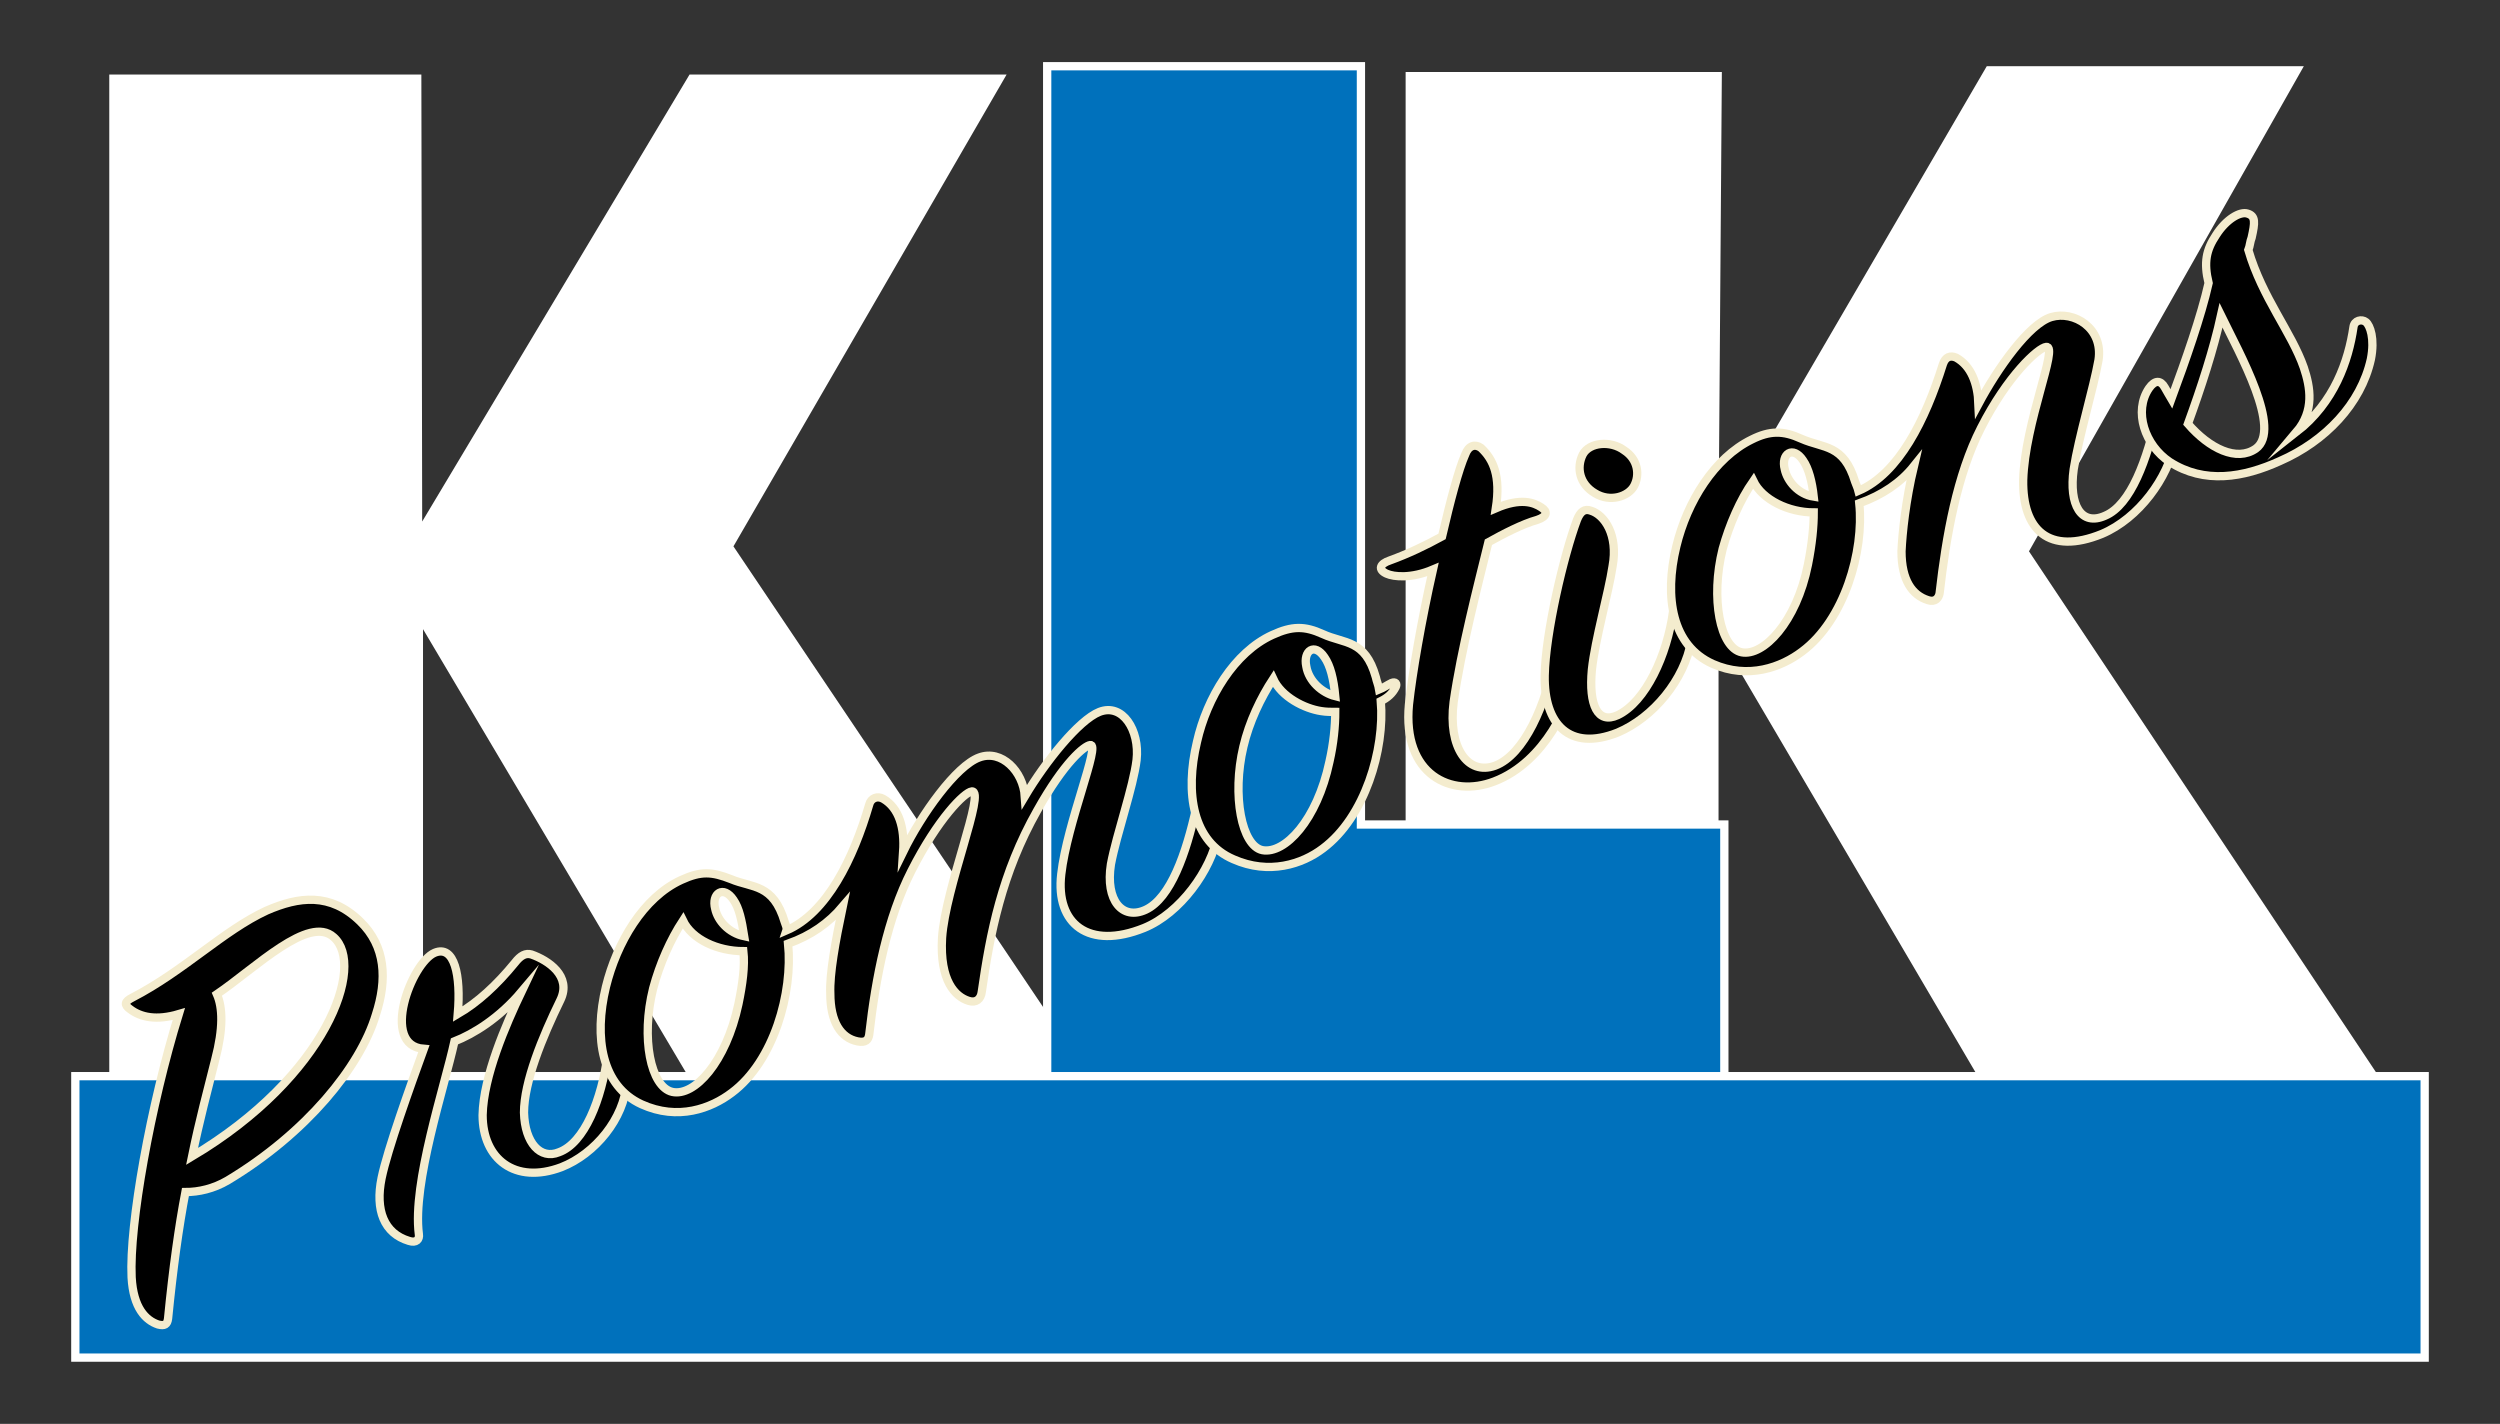
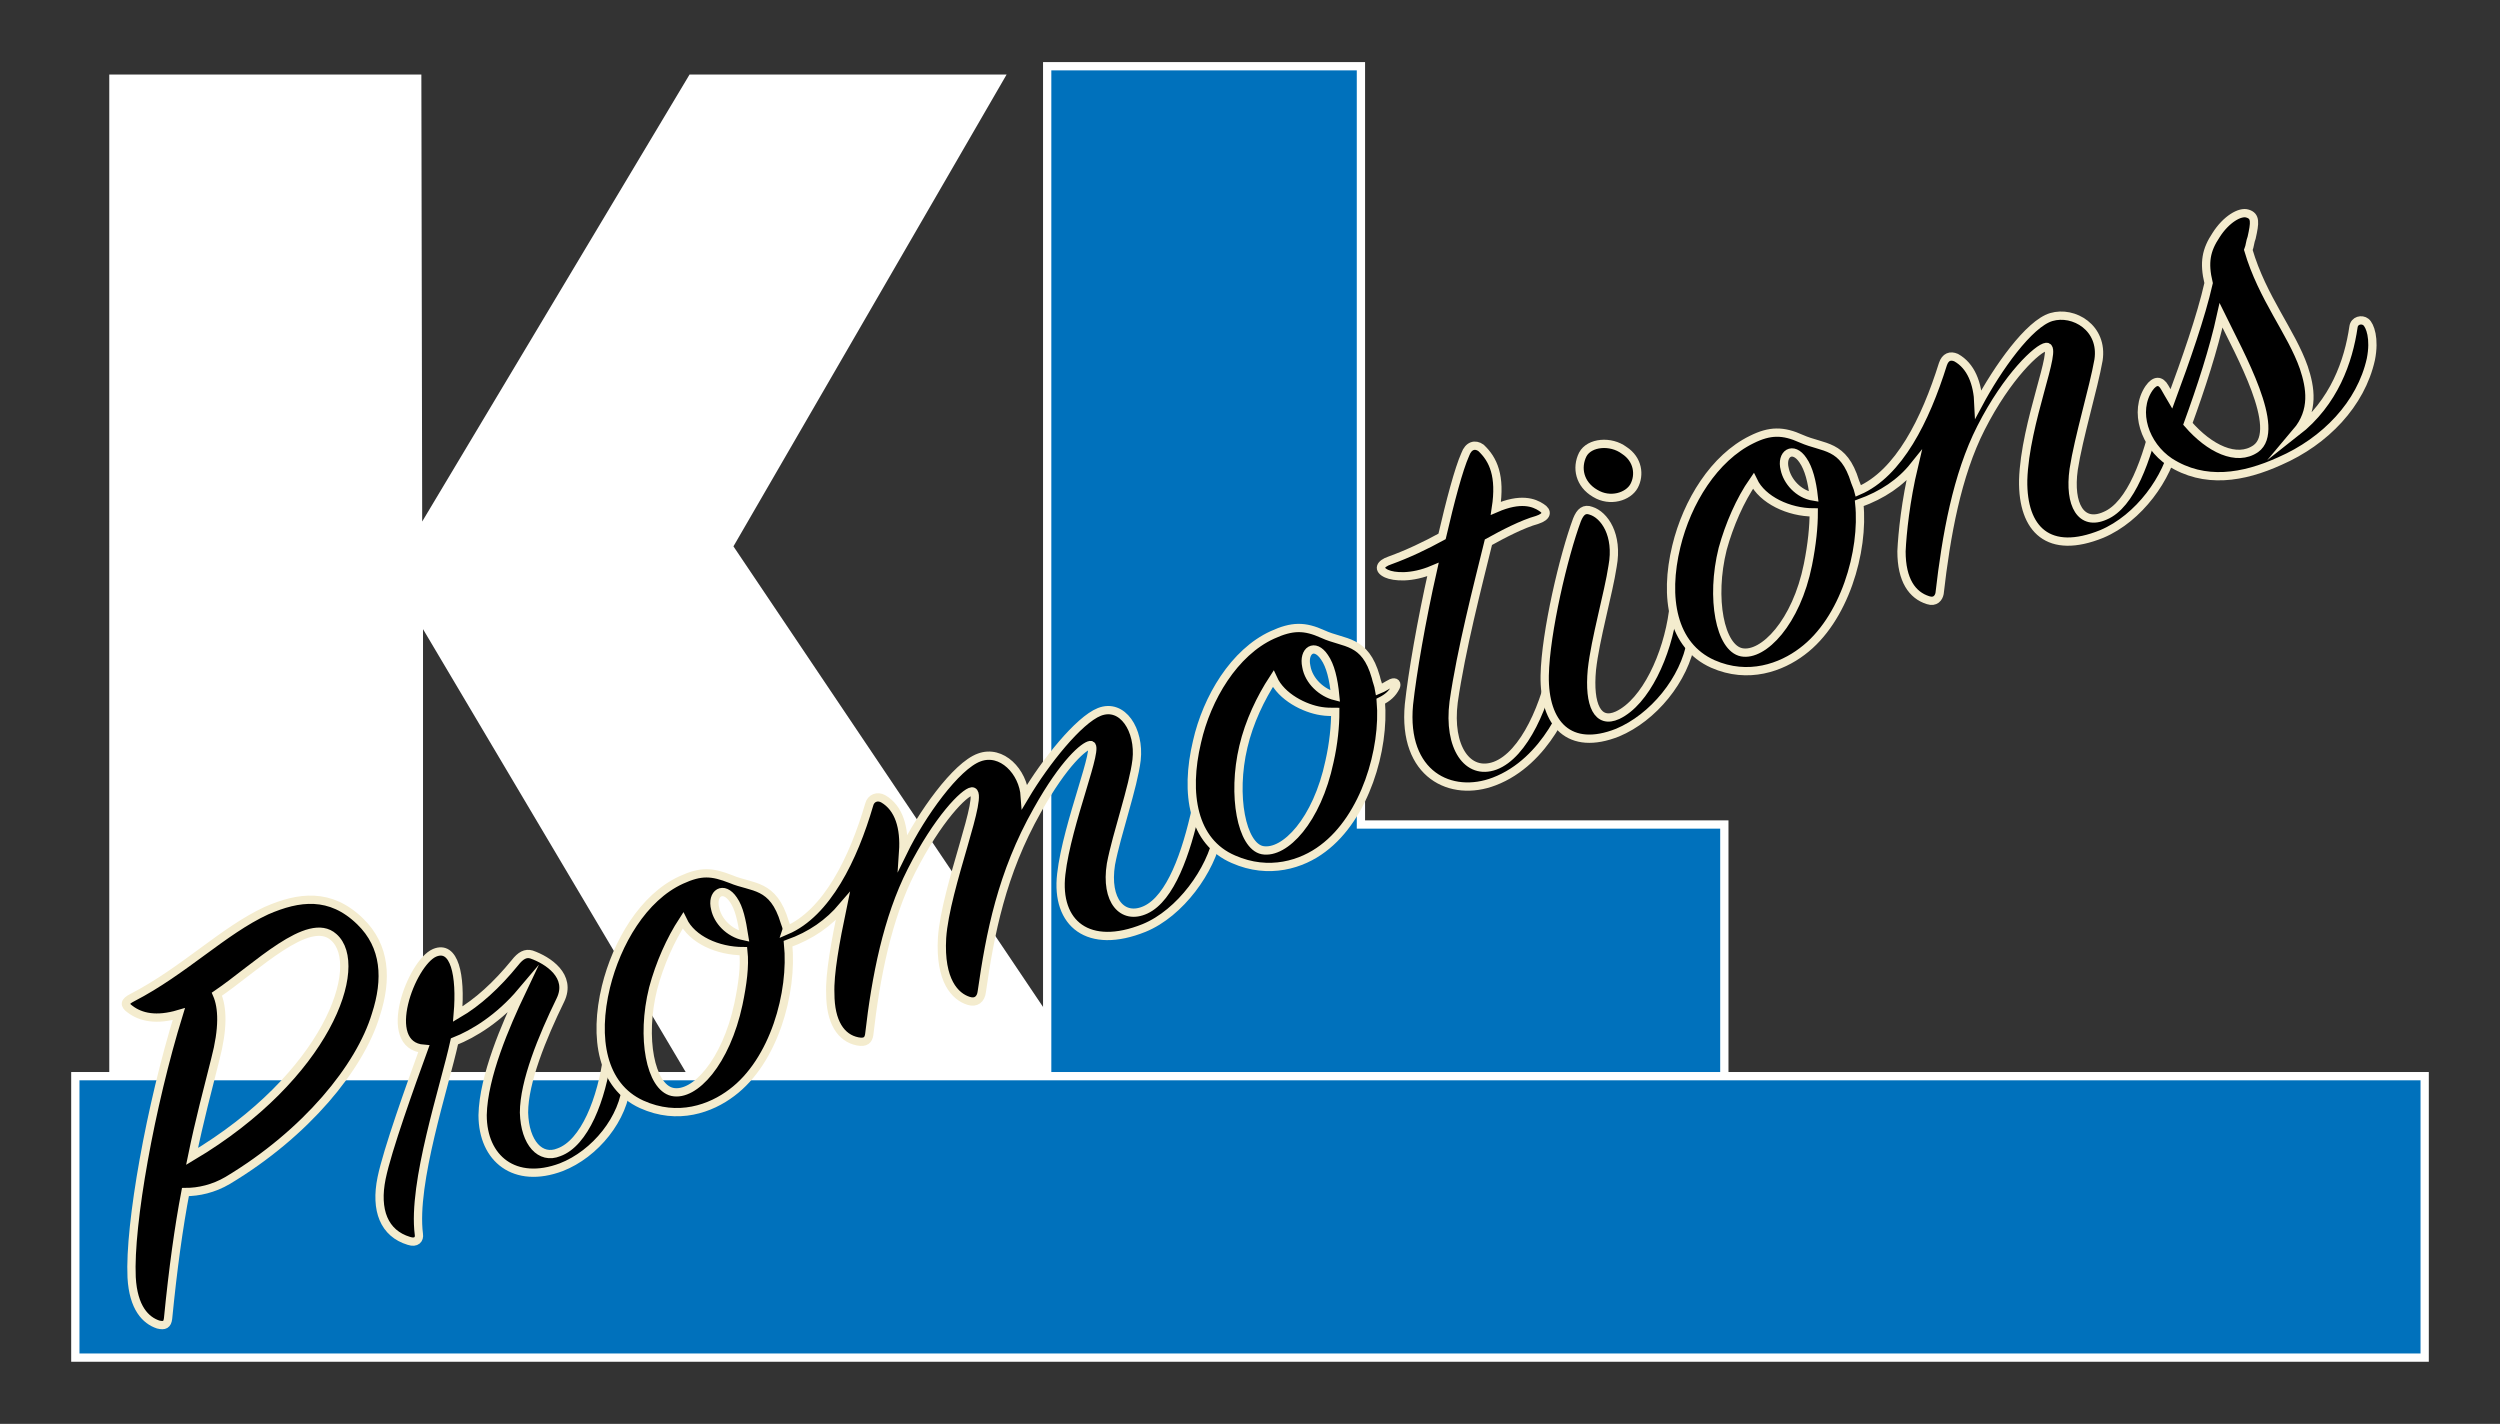
<svg xmlns="http://www.w3.org/2000/svg" version="1.1" id="Layer_1" x="0px" y="0px" viewBox="-154 311 302 172" style="enable-background:new -154 311 302 172;" xml:space="preserve">
  <rect x="-154" y="311" width="302" height="172" fill="#333333" stroke="none" />
  <style type="text/css">

	.st0{display:none;stroke:#FFFFFF;stroke-miterlimit:10;}

	.st1{fill:#FFFFFF;}

	.st2{fill:#0071BC;stroke:#FFFFFF;stroke-miterlimit:10;}

	.st3{stroke:#F4ECCE;stroke-miterlimit:10;}

</style>
-   <polyline class="st0" points="67.4,372.3 67.4,394.5 105.3,394.5 105.3,372.3 119.7,372.3 85.5,326 51.3,372.3 " />
  <polyline class="st0" points="233.3,491.1 211.1,491 211,525.1 233.2,525.2 233.1,538.2 271.2,507.4 233.3,476.5 " />
  <g>
    <path class="st1" d="M-20.7,443.5l-44.6,6.9l-37.6-63.4v61.4h-37.9V320h37.7l0.1,54l32.3-54h38.3L-65.4,377L-20.7,443.5z" />
-     <path class="st1" d="M135.8,444.7l-44.6,7l-37.6-64v62H15.8v-130H54l-0.4,54.9L86,319h38.3l-33.2,58.6L135.8,444.7z" />
    <g>
      <g>
        <path id="XMLID_2_" class="st2" d="M54.3,449h-81.8V319h37.9v91.6h43.9L54.3,449L54.3,449z" />
      </g>
    </g>
    <g>
      <g>
        <rect id="XMLID_3_" x="-144.9" y="441" class="st2" width="283.8" height="34" />
      </g>
    </g>
    <g>
      <path class="st3" d="M-138.3,432.9c-0.7-0.5-0.7-0.9,0.3-1.4c6.2-3.2,11-8.1,16.2-10.5c3.9-1.7,7.7-2.2,11.3,1.3     c3.1,3,3.3,7,1.9,11.3c-1.9,6.3-8.4,14.3-17.9,20c-1.7,1-3.5,1.4-5.1,1.4c-0.8,4.2-1.5,9.2-2.1,15.3c-0.1,0.7-0.4,0.9-1.2,0.7     c-1.5-0.5-3-2-3.2-5.7c-0.3-6.4,2.3-20.8,5.7-31.8C-135.1,434.3-137,433.9-138.3,432.9z M-113.7,424.2c-3-2.7-9.4,3.7-14.1,6.9     c0.7,1.6,0.8,4.1-0.2,7.9c-0.9,3.6-1.9,7.3-2.8,11.7C-114.5,441-109.8,427.6-113.7,424.2z" />
      <path class="st3" d="M-91.8,427.3c0.7-0.9,1.3-1.2,2-1c2,0.7,4.9,2.6,3.5,5.5c-2.2,4.5-4.4,9.9-4.4,13.6c0.1,3.7,2,5.7,4.2,4.8     c3.1-1.1,5.2-6.4,5.9-11.8c0.1-0.6,0.5-0.9,1.1-0.5c0.7,0.5,1.3,1.9,1.2,3.9c-0.3,4.3-3.8,8.6-7.9,10.2c-5.6,2.1-9.5-1-9.5-6.3     c0.1-4.7,2.8-10.9,4.7-14.9c-2.7,3.2-5.8,5.1-8.1,6c-1.2,5.5-5.1,17.1-4.3,23.3c0.1,0.6-0.3,1.1-1.2,0.8c-3-0.9-4.1-3.7-3.3-7.6     c0.7-3.4,3.5-11.2,5.1-15.6c-5.3-0.4-1.5-10.4,1.3-11.6c2.4-1,3.2,2.7,2.8,7.4C-96.3,432.1-94,430-91.8,427.3z" />
      <path class="st3" d="M-6.9,411.9c-0.8,4.2-4.5,9.4-8.9,11.2c-6.7,2.7-10.7-0.5-10-6.5c0.7-6.2,4.8-15.8,3.5-15.6     c-0.7,0.1-3.1,2-6.4,7.9c-4.3,7.6-5.7,14.9-6.7,21.9c-0.1,0.9-0.7,1.4-1.6,1.1c-1.6-0.5-3.5-2.4-3.2-7.6     c0.4-6.1,5.3-17.8,3.6-17.7c-0.9,0.1-4.1,3.3-7.3,9.6c-2.9,5.7-4.3,12.8-5.1,19.8c-0.1,0.6-0.4,1-1.4,0.8c-2-0.4-3.3-2.3-3.3-5.8     c-0.1-2.3,0.6-6.2,1.5-10.5c-1.7,2-3.8,3.5-6.6,4.5c0.6,5.9-1.7,14.2-6.8,18c-2.5,1.9-6.5,3.4-10.9,1.4c-4.8-2.2-5.8-8-4.3-14.2     c1.3-5.3,4.5-10.8,9.1-12.9c2.4-1.1,3.7-1,6-0.1c2.6,1.1,5.1,0.5,6.5,5.2c0.1,0.3,0.3,0.7,0.2,1c4.9-2.1,8.1-8.7,10-15.2     c0.2-0.8,1-1.1,1.7-0.7c1.9,1.1,2.6,3.5,2.4,6.4c2.2-4.5,6.4-10.4,9.2-11.4c2.7-1,5.3,1.7,5.5,4.7c2.5-4.2,6.5-9.2,9-10.2     c2.8-1.1,4.9,2.2,4.5,5.8c-0.4,3.3-2.4,8.9-3.1,12.6c-0.7,4.4,1.4,6.8,4.2,5.5c3-1.4,4.9-6.8,6.1-12.3c0.2-0.7,0.8-0.8,1.3-0.5     C-7.3,408.1-6.5,410-6.9,411.9z M-71.5,422.2c-1.5,2.3-2.8,5.2-3.6,8.2c-1.5,6-0.3,11.9,2.3,12.5c2.7,0.6,6.5-3.6,8-10.6     c0.5-2.4,0.8-4.6,0.6-6.4C-67.3,425.9-70.4,424.5-71.5,422.2z M-65.4,419.7c-1.2-1.8-2.7-0.8-2.2,1.1c0.3,1.4,1.6,2.9,3.5,3.3     C-64.4,422.2-64.7,420.7-65.4,419.7z" />
      <path class="st3" d="M12.8,395.7c0.5,5.8-1.9,14-7,17.8c-2.5,1.9-6.5,3.2-10.8,1.3c-4.9-2.1-5.9-7.9-4.4-14.2     c1.2-5.3,4.5-10.8,9.1-12.9c2.4-1.1,3.9-1.1,6.1-0.1c2.6,1.2,5.1,0.6,6.4,5.2c0.1,0.5,0.3,0.9,0.4,1.5c0.5-0.2,0.9-0.5,1.5-0.8     c0.5-0.2,0.7,0.1,0.5,0.5C14.2,394.8,13.6,395.3,12.8,395.7z M5.6,396.9c-2-0.3-4.8-1.7-5.8-3.9c-1.5,2.3-2.9,5.2-3.6,8.2     c-1.4,5.9-0.2,12,2.3,12.5c2.7,0.5,6.6-3.6,8.1-10.7c0.5-2.2,0.7-4.3,0.7-6C6.8,397,6.2,397,5.6,396.9z M6,390.4     c-1.2-1.8-2.6-0.8-2.2,1.1c0.3,1.8,1.9,3.2,3.5,3.6C7.1,393,6.7,391.4,6,390.4z" />
      <path class="st3" d="M13.5,380.3c-1.1-0.5-0.8-1.2,0.4-1.6c2.2-0.8,4.3-1.8,6.3-2.9c1-4.3,2-8.1,2.8-9.9c0.4-1.1,1.2-1.3,1.9-0.8     c1.5,1.4,2.4,3.4,1.8,7.3c3-1.3,4.6-0.7,5.5-0.1c0.8,0.5,0.7,1.1-0.5,1.5c-1.8,0.5-4.1,1.7-5.9,2.7c-1.3,5.3-3.3,13-4.2,19.3     c-0.7,5.5,1.7,8.9,5,7.7c3.5-1.3,6.2-7.4,7.2-13.2c0.2-0.9,1-1.4,1.6-0.7c0.8,0.8,0.9,2.1,0.6,3.8c-0.3,2.2-3.2,9.6-9.5,12     c-5.2,2-11.1-0.8-10.3-9.3c0.4-3.7,1.5-10.1,2.9-16.3C16.5,380.9,14.4,380.7,13.5,380.3z" />
      <path class="st3" d="M32.6,392.6c0.1-5.2,2.3-14.5,3.9-18.8c0.4-1,0.9-1.4,1.7-1.1c1.6,0.5,3.3,2.9,2.6,6.7     c-0.5,3.3-2.1,8.8-2.5,12.5c-0.4,4.3,0.7,6.6,3.1,5.5c3.4-1.6,6-7.3,6.7-12.5c0.2-0.7,0.7-0.9,1.2-0.5c1,0.7,1.3,2.1,1,4     c-0.8,4.7-4.6,9.3-8.9,11.1C35.6,401.8,32.5,398.5,32.6,392.6z M43.4,369.7c-0.7,1.3-2.9,2-4.7,0.9c-1.9-1.1-2.3-3.1-1.5-4.7     c0.8-1.5,3.4-1.7,5-0.5C43.9,366.5,44.1,368.4,43.4,369.7z" />
      <path class="st3" d="M99.9,375.5c-6.4,2.6-9.6-0.5-9.5-6.5c0.2-7,4.3-16.2,2.8-16.1c-1,0.1-4.7,3.5-7.9,9.8c-2.9,5.7-4.2,13-5,20     c-0.1,0.5-0.5,1.1-1.4,0.8c-1.9-0.6-3.2-2.4-3.2-5.9c0.1-2.2,0.5-6.1,1.5-10.3c-1.6,2-3.8,3.5-6.6,4.5c0.6,5.8-1.8,14.1-6.9,17.9     c-2.5,1.9-6.5,3.4-10.8,1.5c-4.9-2.2-5.9-8-4.4-14.2c1.3-5.4,4.6-10.7,9.1-12.9c2.2-1.1,3.8-1.1,6-0.1c2.7,1.2,5.1,0.6,6.5,5.2     c0.1,0.3,0.3,0.7,0.4,1.1c4.9-2.1,8.1-8.6,10.2-15.3c0.3-0.9,0.9-1.1,1.6-0.8c1.8,1,2.6,3.1,2.7,5.6c2.3-4.3,6.1-9.7,8.8-10.5     c2.7-0.8,6.3,1.3,5.7,5.2c-0.6,3.4-2.4,9.3-3,13.2c-0.6,4.3,0.9,6.9,3.8,5.6c3.1-1.3,5.1-6.8,6.3-12.4c0.1-0.6,0.9-0.9,1.3-0.5     c0.7,0.6,1.2,1.8,0.8,4.1C107.9,368.7,104.4,373.6,99.9,375.5z M57.8,369.1c-1.6,2.3-2.9,5.3-3.7,8.2c-1.5,6-0.3,12,2.3,12.5     c2.6,0.5,6.6-3.6,8-10.6c0.5-2.5,0.7-4.6,0.7-6.3C62.1,372.9,58.9,371.4,57.8,369.1z M63.8,366.6c-1.2-1.8-2.7-0.8-2.2,1.1     c0.3,1.4,1.6,3,3.5,3.3C64.9,369.2,64.5,367.6,63.8,366.6z" />
      <path class="st3" d="M112.8,345.2c-0.6-2.5-0.3-4,0.9-5.8c1.2-1.9,2.9-2.9,3.8-2.6c1,0.3,0.9,1.1,0.5,2.9c-0.2,0.5-0.2,1-0.4,1.5     c1.7,5.8,5.2,9.9,6.7,14.2c0.8,2.4,1.3,5.2-0.9,7.8c4.6-3.6,6.3-8.6,6.9-12.7c0.1-0.8,1-1,1.5-0.6c0.5,0.4,1.1,2,0.6,4.5     c-1.2,5.4-5.5,9.9-11,12.3c-4.4,2-9.1,2.8-13.3,0.1c-3-2-4.4-6.1-2.5-8.9c0.7-1,1.4-1,1.9-0.1c0.3,0.5,0.5,0.9,0.8,1.4     C110,354.6,111.9,349.2,112.8,345.2z M110.3,362.2c2.6,3,5.9,4.6,8.2,3c3.2-2.3-1.9-11.4-4.2-16.1     C113.4,353.2,111.9,357.8,110.3,362.2z" />
    </g>
  </g>
</svg>